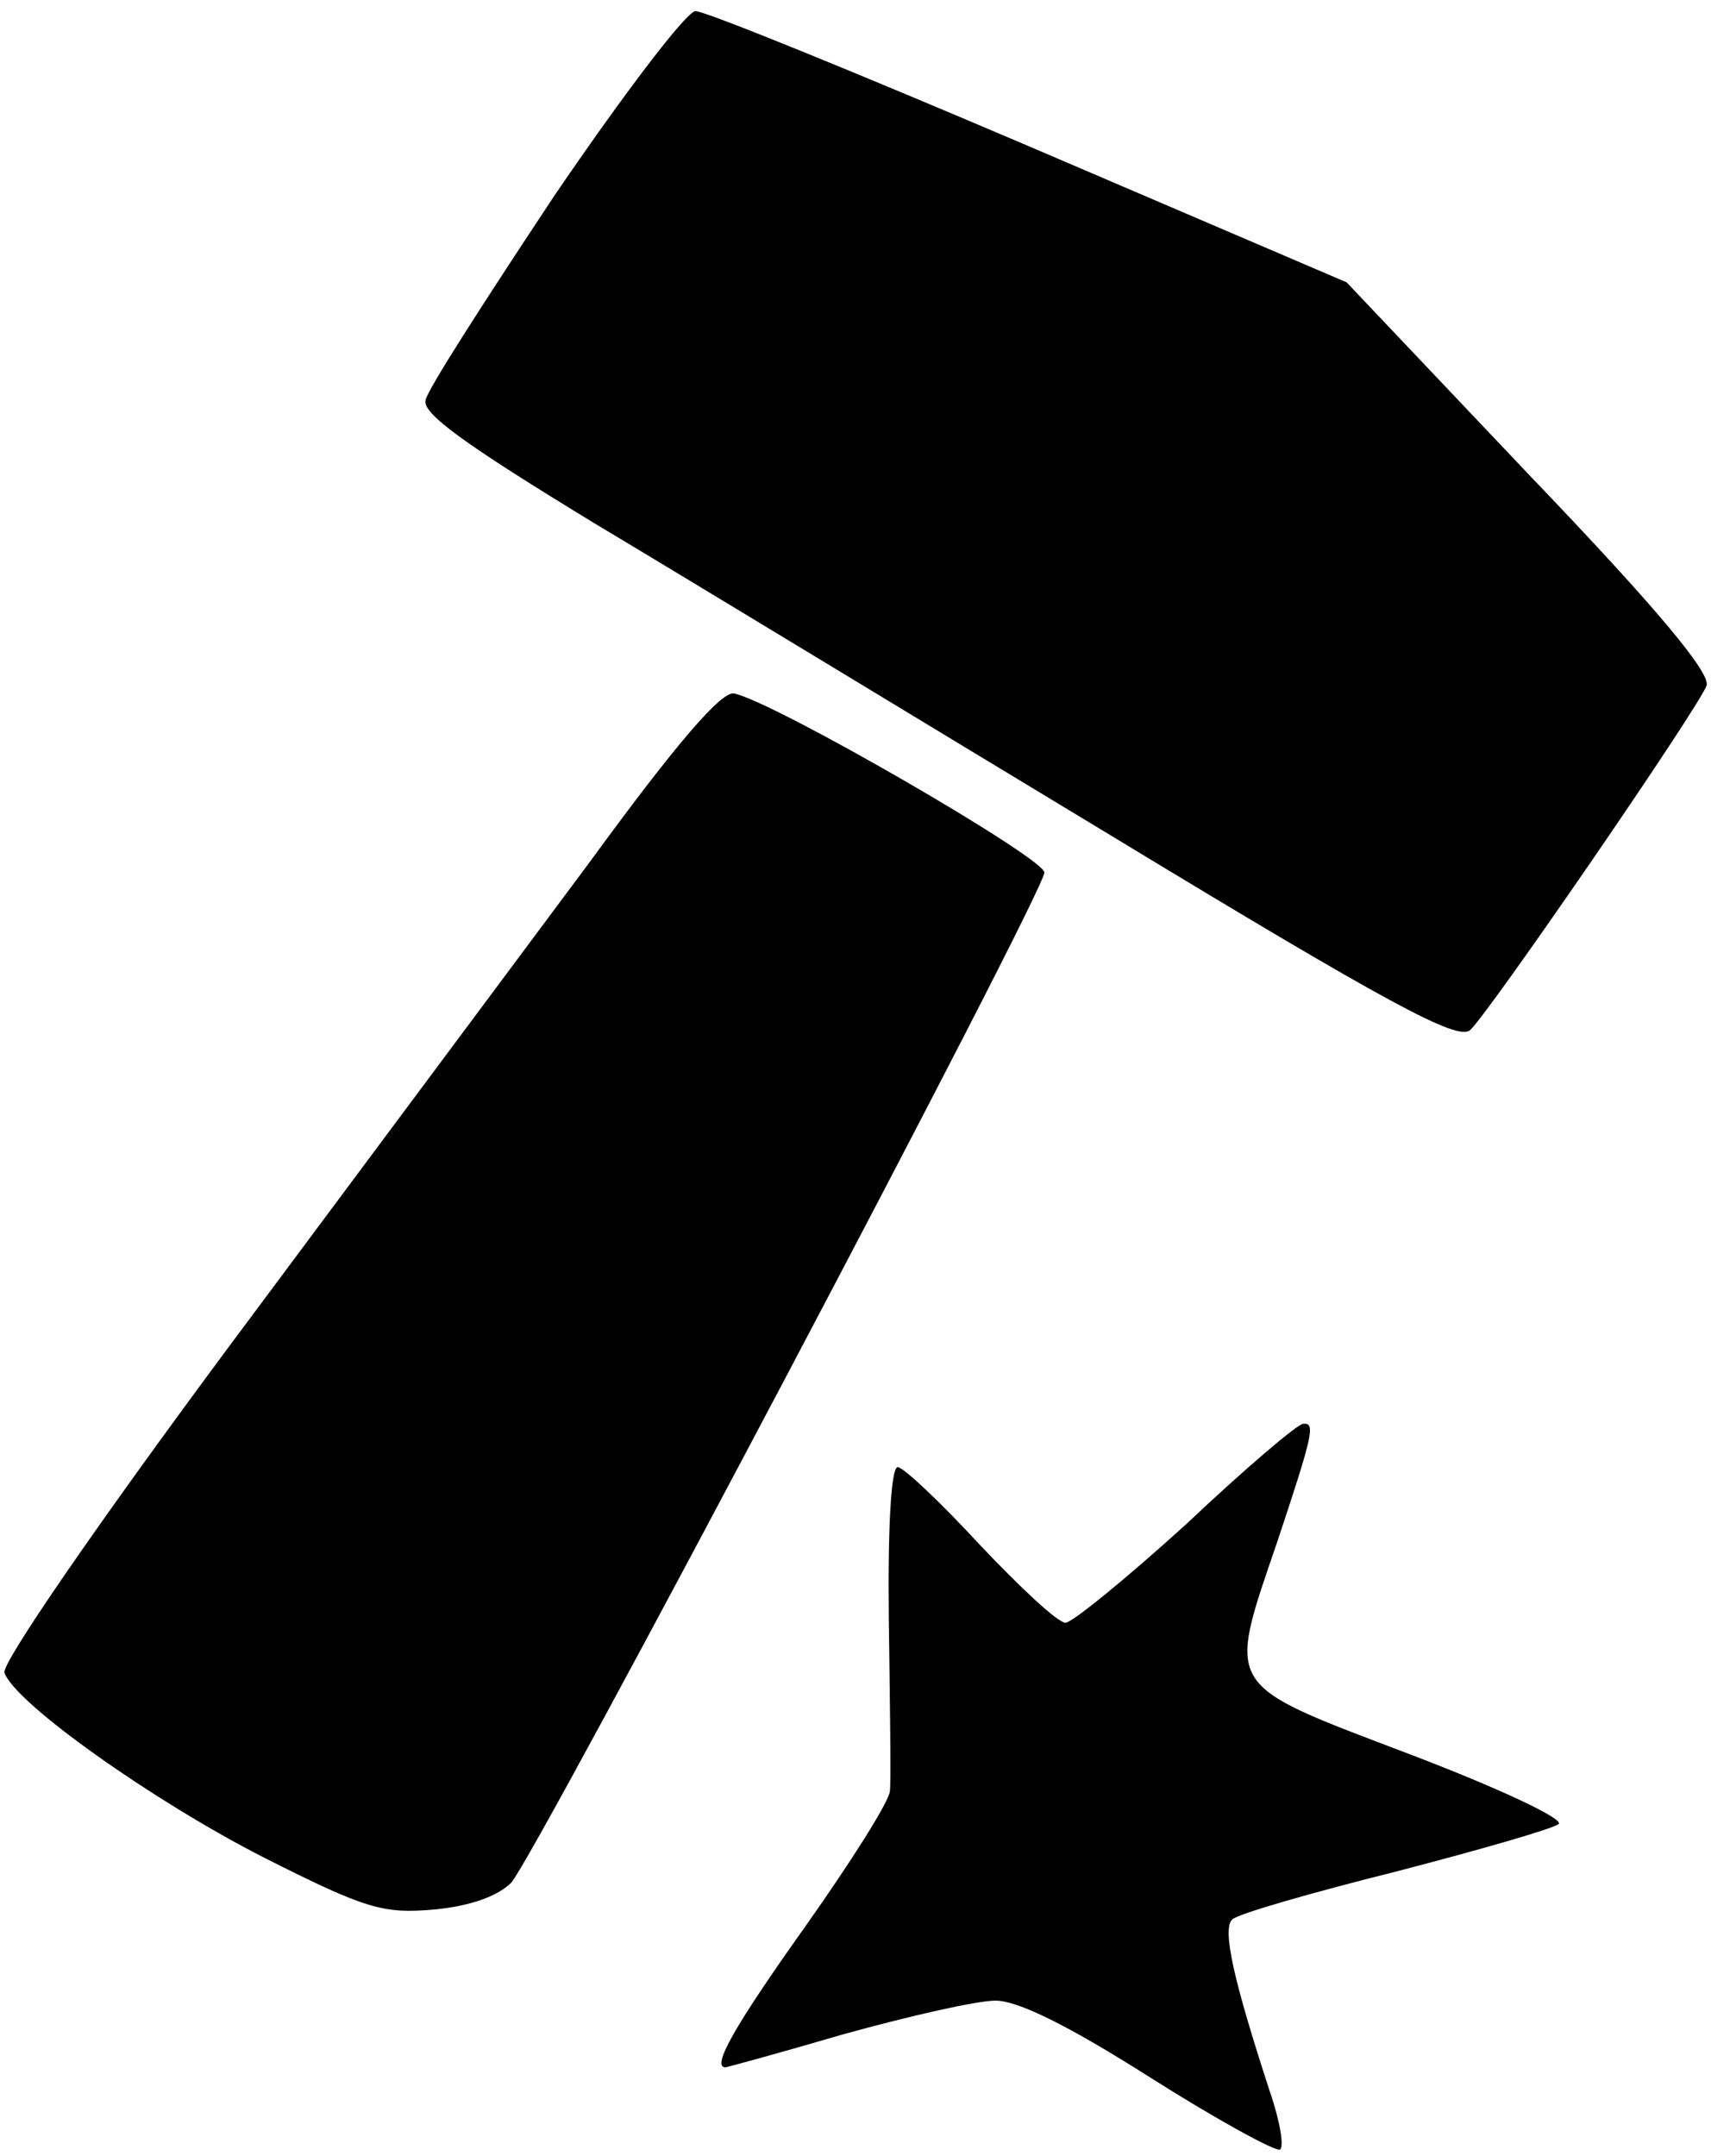
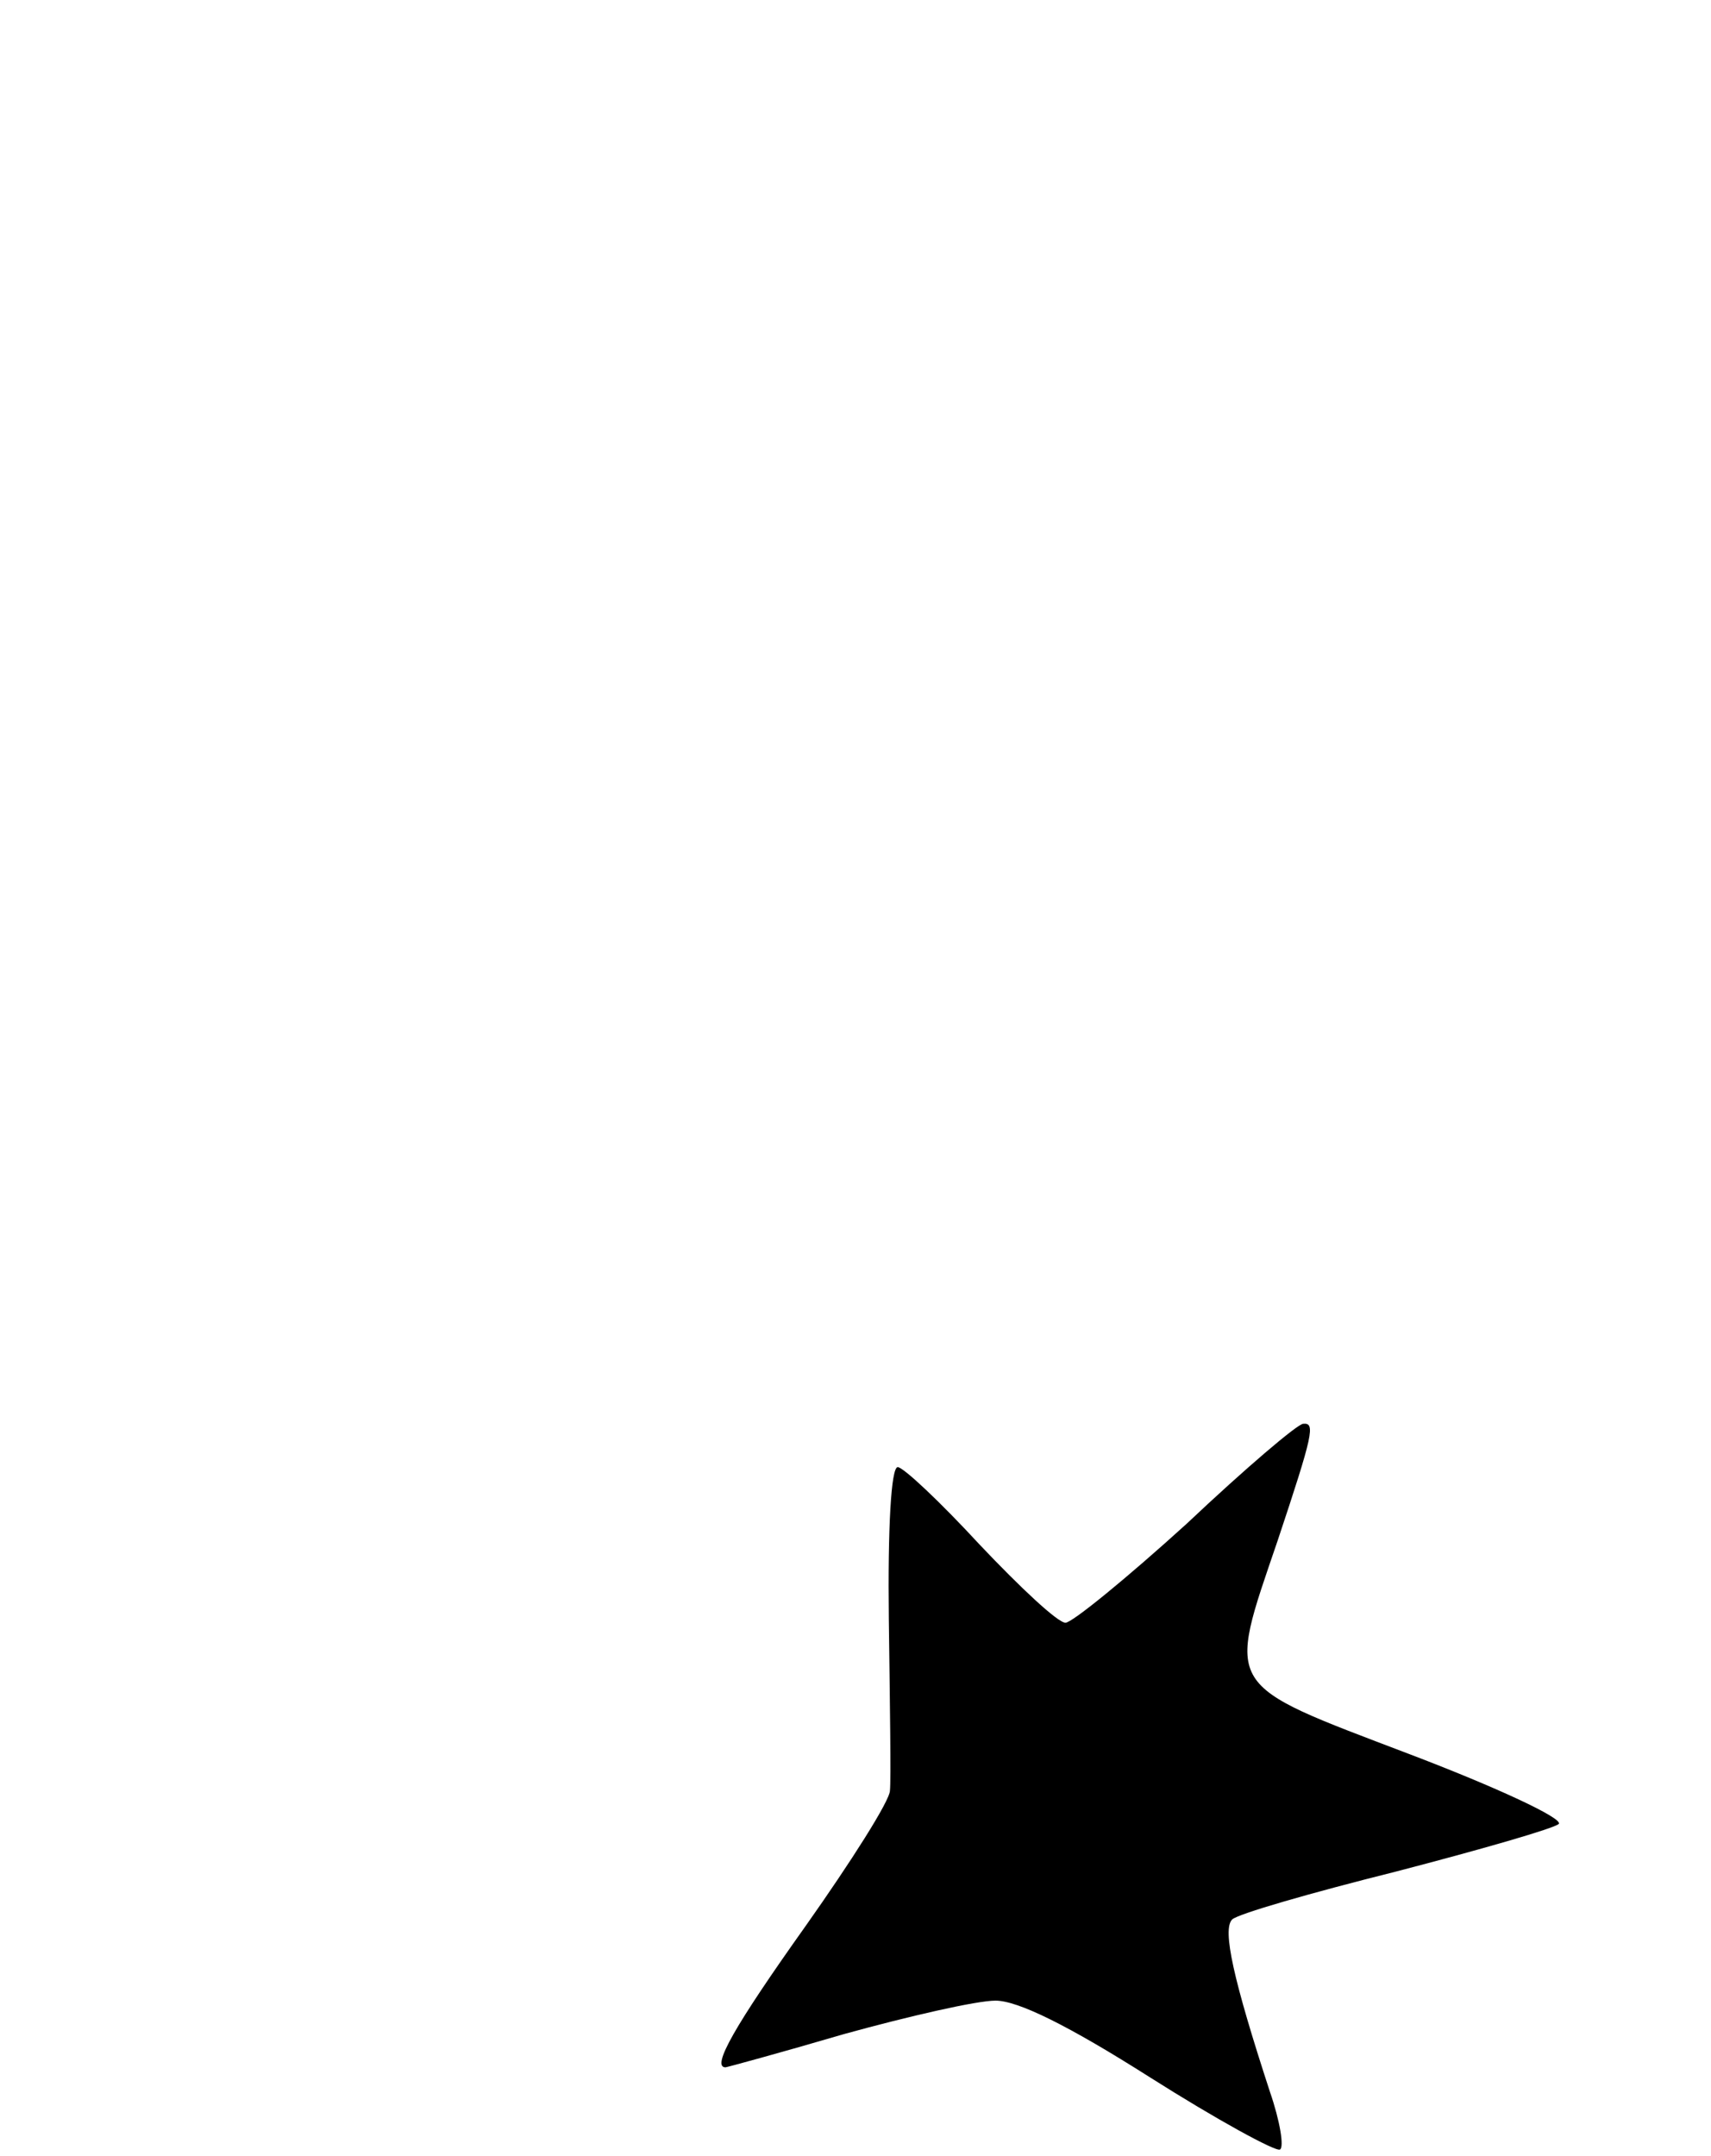
<svg xmlns="http://www.w3.org/2000/svg" version="1.0" width="154pt" height="194pt" viewBox="0 0 154 194" preserveAspectRatio="xMidYMid meet">
  <g transform="translate(0,194) scale(0.1,-0.1)" fill="#000000" stroke="none">
-     <path d="M499 1764 c-61 -92 -114 -174 -116 -184 -3 -12 34 -39 154 -112 87 -52 296 -179 465 -281 249 -151 309 -183 321 -174 16 14 203 286 213 310 4 11 -43 68 -159 189 l-165 174 -285 122 c-157 67 -292 122 -301 122 -8 0 -65 -75 -127 -166z" />
-     <path d="M529 1162 c-64 -86 -210 -282 -324 -435 -118 -159 -204 -284 -201 -292 10 -28 135 -116 233 -166 93 -47 108 -51 154 -47 32 3 57 12 69 24 22 24 480 891 480 909 0 13 -242 153 -279 161 -11 3 -51 -43 -132 -154z" />
    <path d="M1068 569 c-54 -49 -103 -89 -109 -89 -7 0 -41 32 -77 70 -36 39 -69 70 -74 70 -6 0 -9 -55 -8 -137 1 -76 2 -145 1 -154 0 -9 -35 -64 -76 -122 -64 -90 -85 -127 -72 -127 1 0 49 13 107 30 58 16 119 30 136 30 20 0 65 -22 139 -69 60 -38 113 -67 117 -65 4 2 0 26 -9 52 -33 101 -43 146 -34 155 5 5 71 24 147 43 77 20 143 39 147 43 4 5 -56 33 -135 63 -168 64 -164 57 -118 192 32 96 34 106 23 105 -5 0 -52 -40 -105 -90z" />
  </g>
</svg>